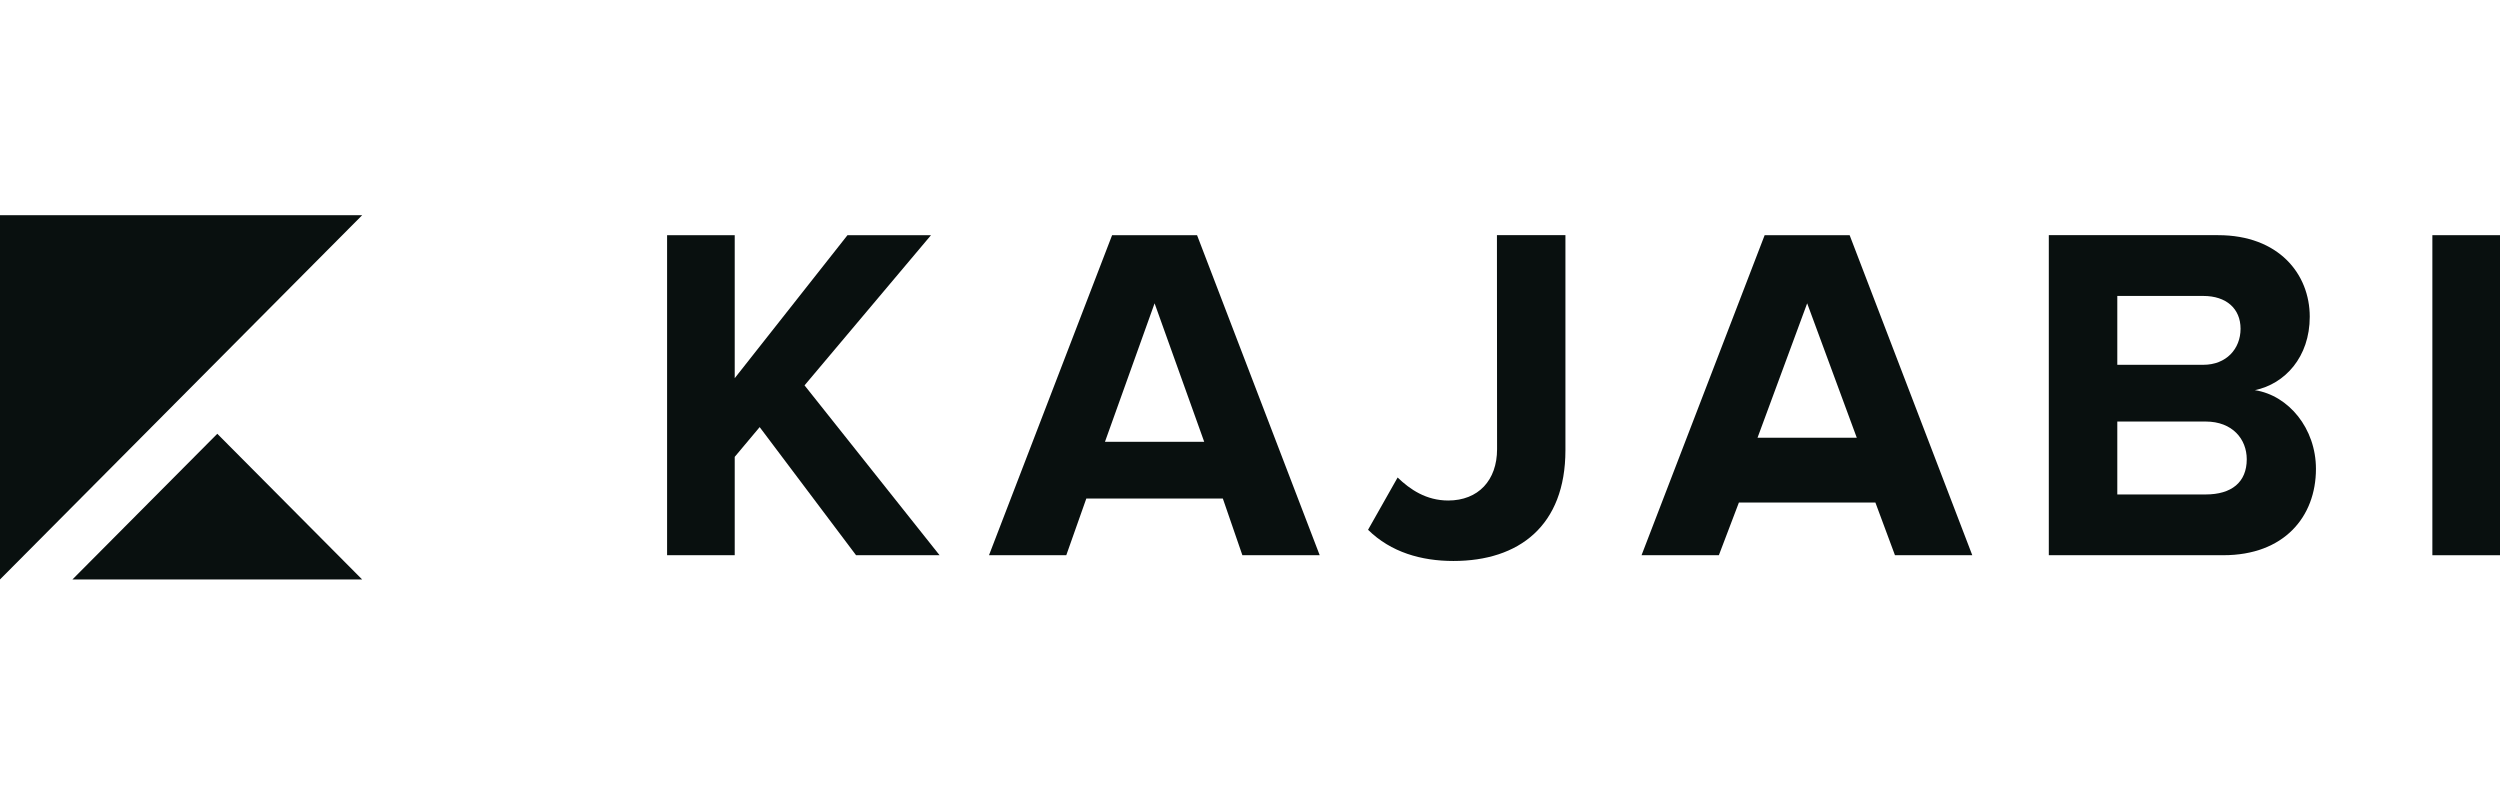
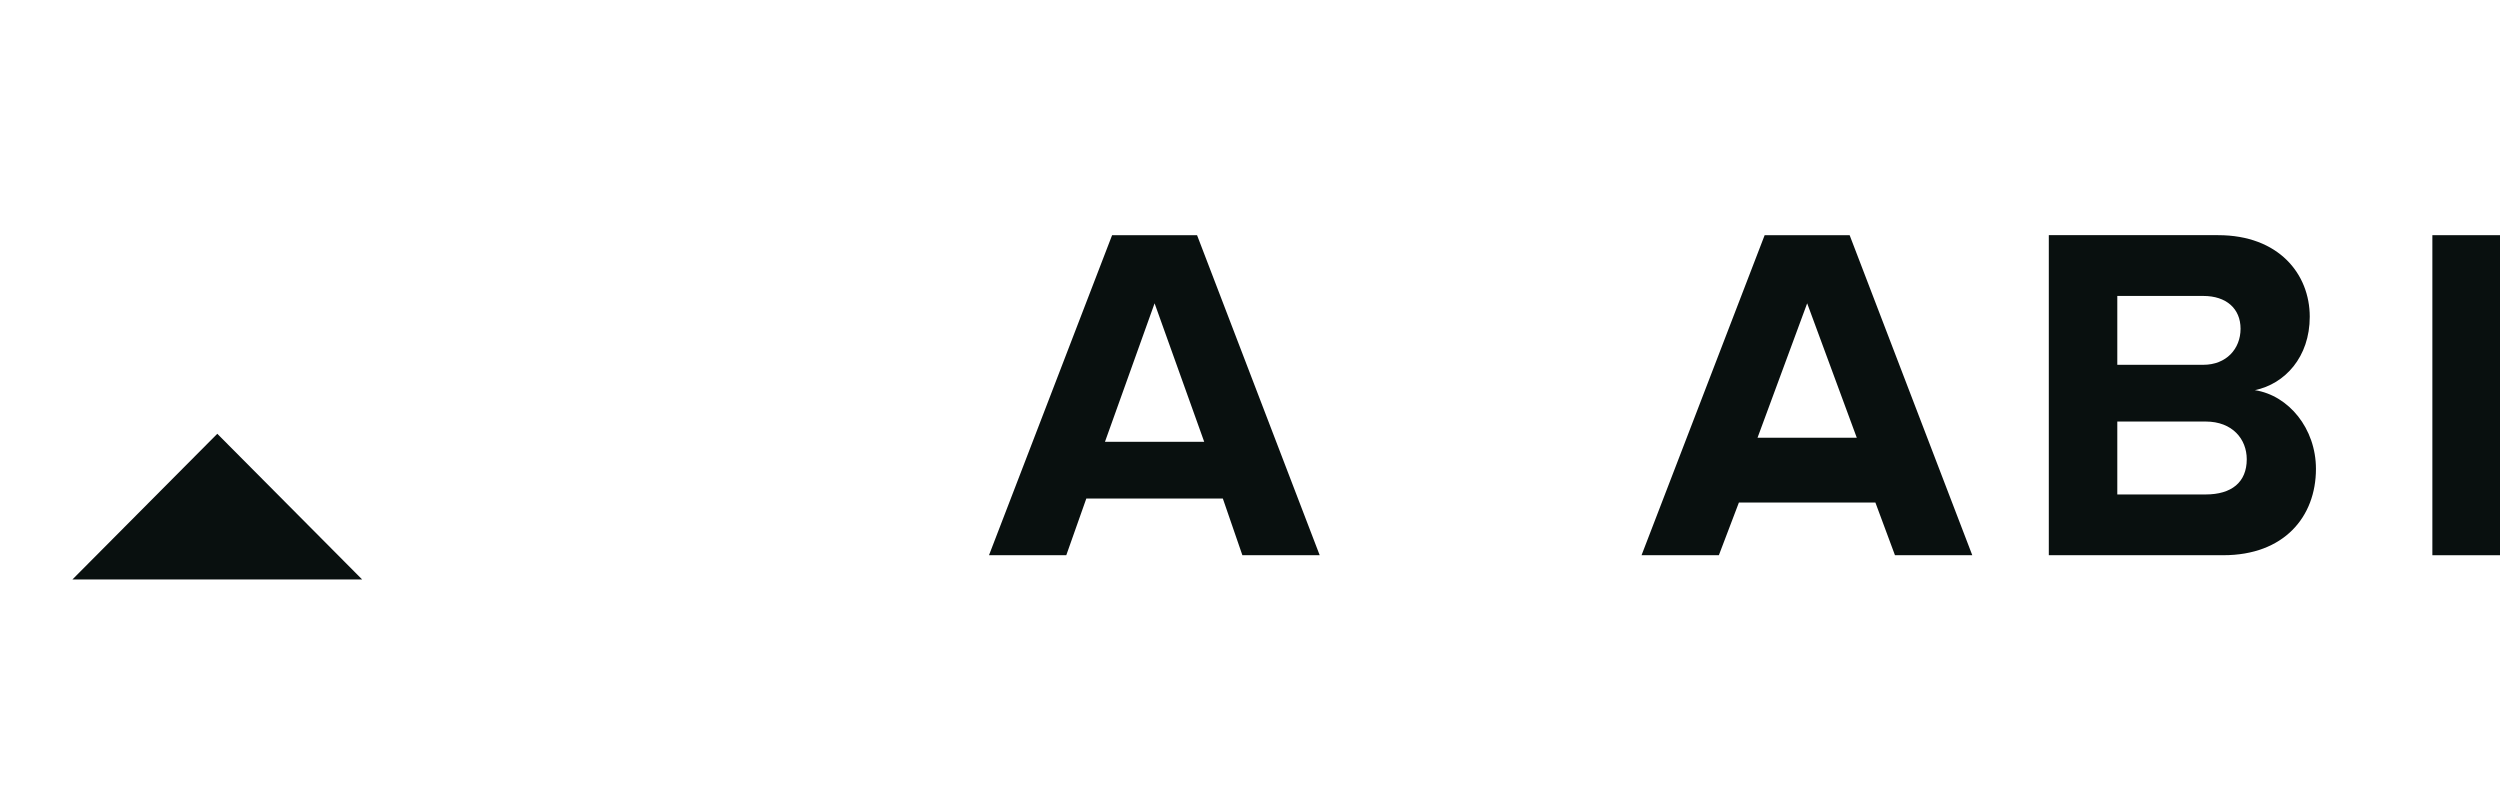
<svg xmlns="http://www.w3.org/2000/svg" width="151" height="48" viewBox="0 0 151 48" fill="none">
-   <path fill-rule="evenodd" clip-rule="evenodd" d="M0 35V13H21.874L0 35Z" fill="#09100F" />
  <path fill-rule="evenodd" clip-rule="evenodd" d="M4.374 35L13.125 26.2L21.874 35H4.374Z" fill="#09100F" />
-   <path fill-rule="evenodd" clip-rule="evenodd" d="M51.707 33.536L45.884 25.797L44.377 27.594V33.536H40.292V14.205H44.377V22.842L51.188 14.205H56.232L48.594 23.276L56.751 33.536H51.707Z" fill="#09100F" />
  <path fill-rule="evenodd" clip-rule="evenodd" d="M69.737 18.32L66.74 26.684H72.734L69.737 18.32ZM75.04 33.536L73.859 30.11H65.614L64.403 33.536H59.735L67.171 14.205H72.302L79.71 33.536H75.04Z" fill="#09100F" />
-   <path fill-rule="evenodd" clip-rule="evenodd" d="M82.63 31.999L84.416 28.841C85.165 29.565 86.146 30.231 87.471 30.231C89.286 30.231 90.423 29.014 90.423 27.13L90.415 14.204H94.552V27.188C94.552 31.767 91.735 33.883 87.787 33.883C85.857 33.883 84.013 33.361 82.63 31.999Z" fill="#09100F" />
  <path fill-rule="evenodd" clip-rule="evenodd" d="M109.153 18.32L106.154 26.44H112.15L109.153 18.32ZM114.456 33.536L113.274 30.354H105.029L103.819 33.536H99.149L106.585 14.205H111.718L119.126 33.536H114.456Z" fill="#09100F" />
  <path fill-rule="evenodd" clip-rule="evenodd" d="M135.704 27.74C135.704 26.523 134.84 25.461 133.225 25.461H127.885V29.865H133.225C134.782 29.865 135.704 29.131 135.704 27.74ZM135.33 19.856C135.33 18.638 134.465 17.875 133.082 17.875H127.885V22.034H133.082C134.465 22.034 135.33 21.073 135.33 19.856ZM123.748 33.535V14.204H133.975C137.635 14.204 139.509 16.552 139.509 19.131C139.509 21.566 138.01 23.189 136.194 23.566C138.24 23.884 139.883 25.885 139.883 28.32C139.883 31.217 137.953 33.535 134.292 33.535H123.748Z" fill="#09100F" />
  <path fill-rule="evenodd" clip-rule="evenodd" d="M146.915 33.536H151V14.205H146.915V33.536Z" fill="#09100F" />
</svg>